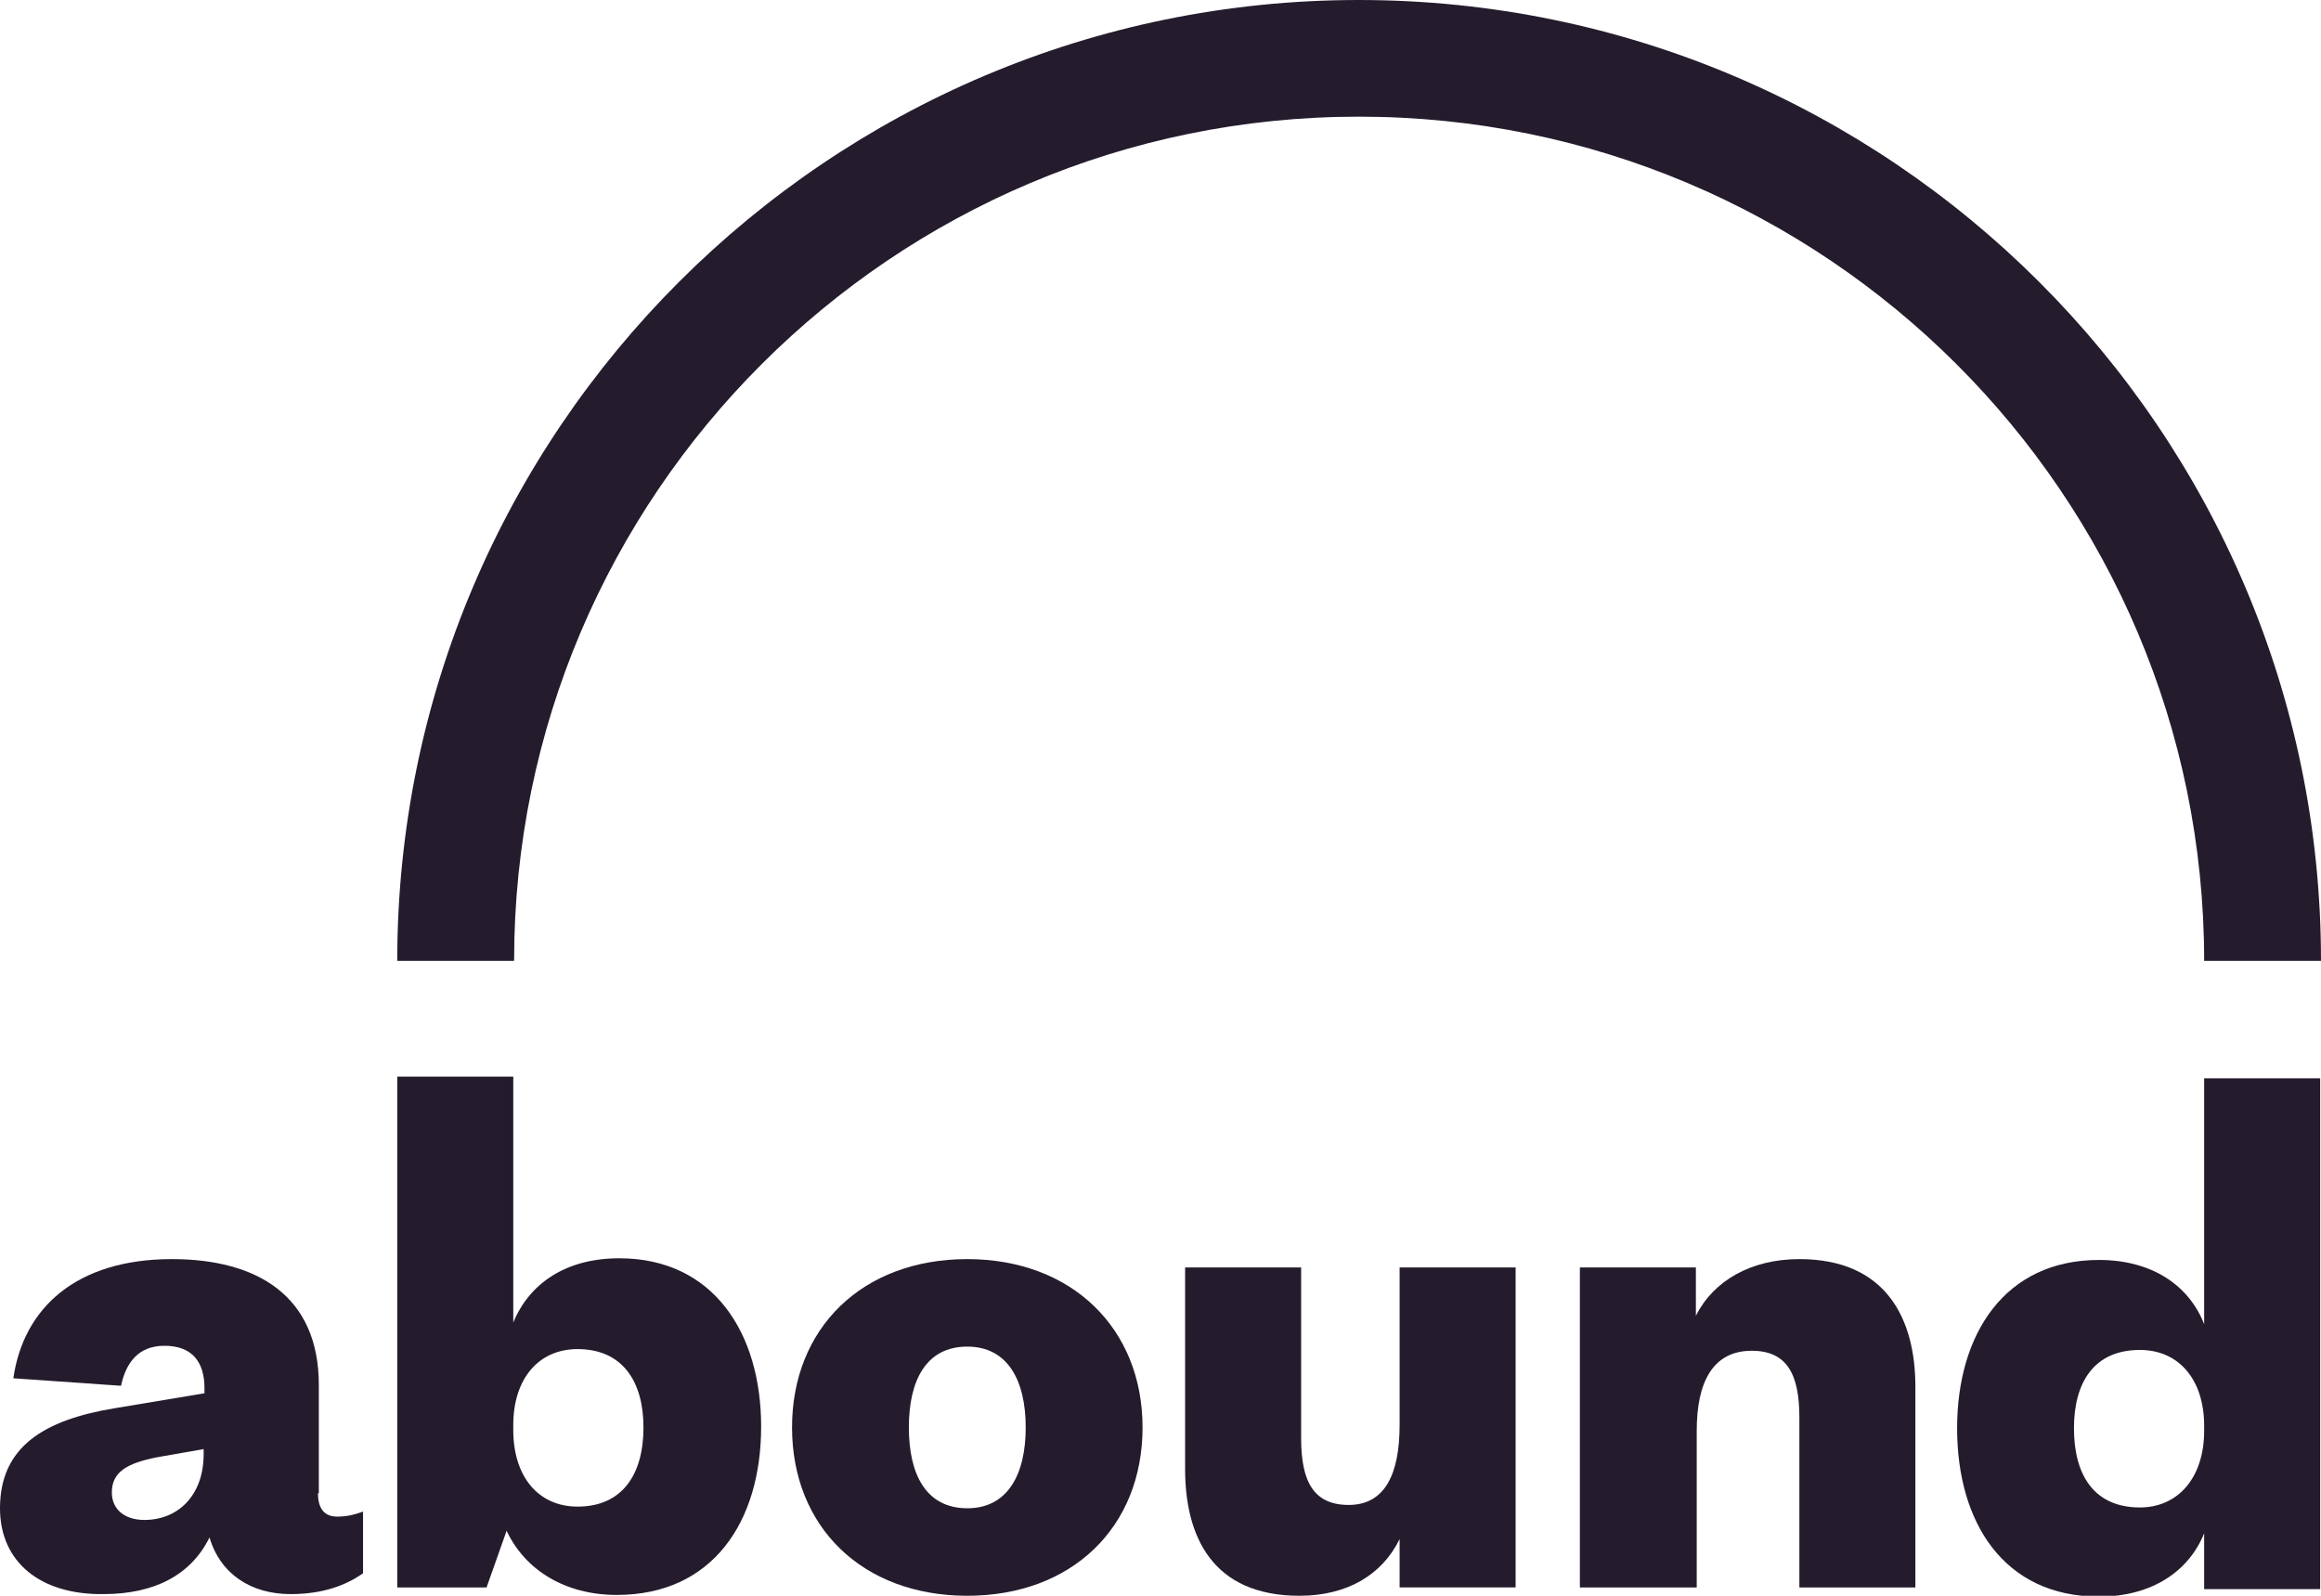
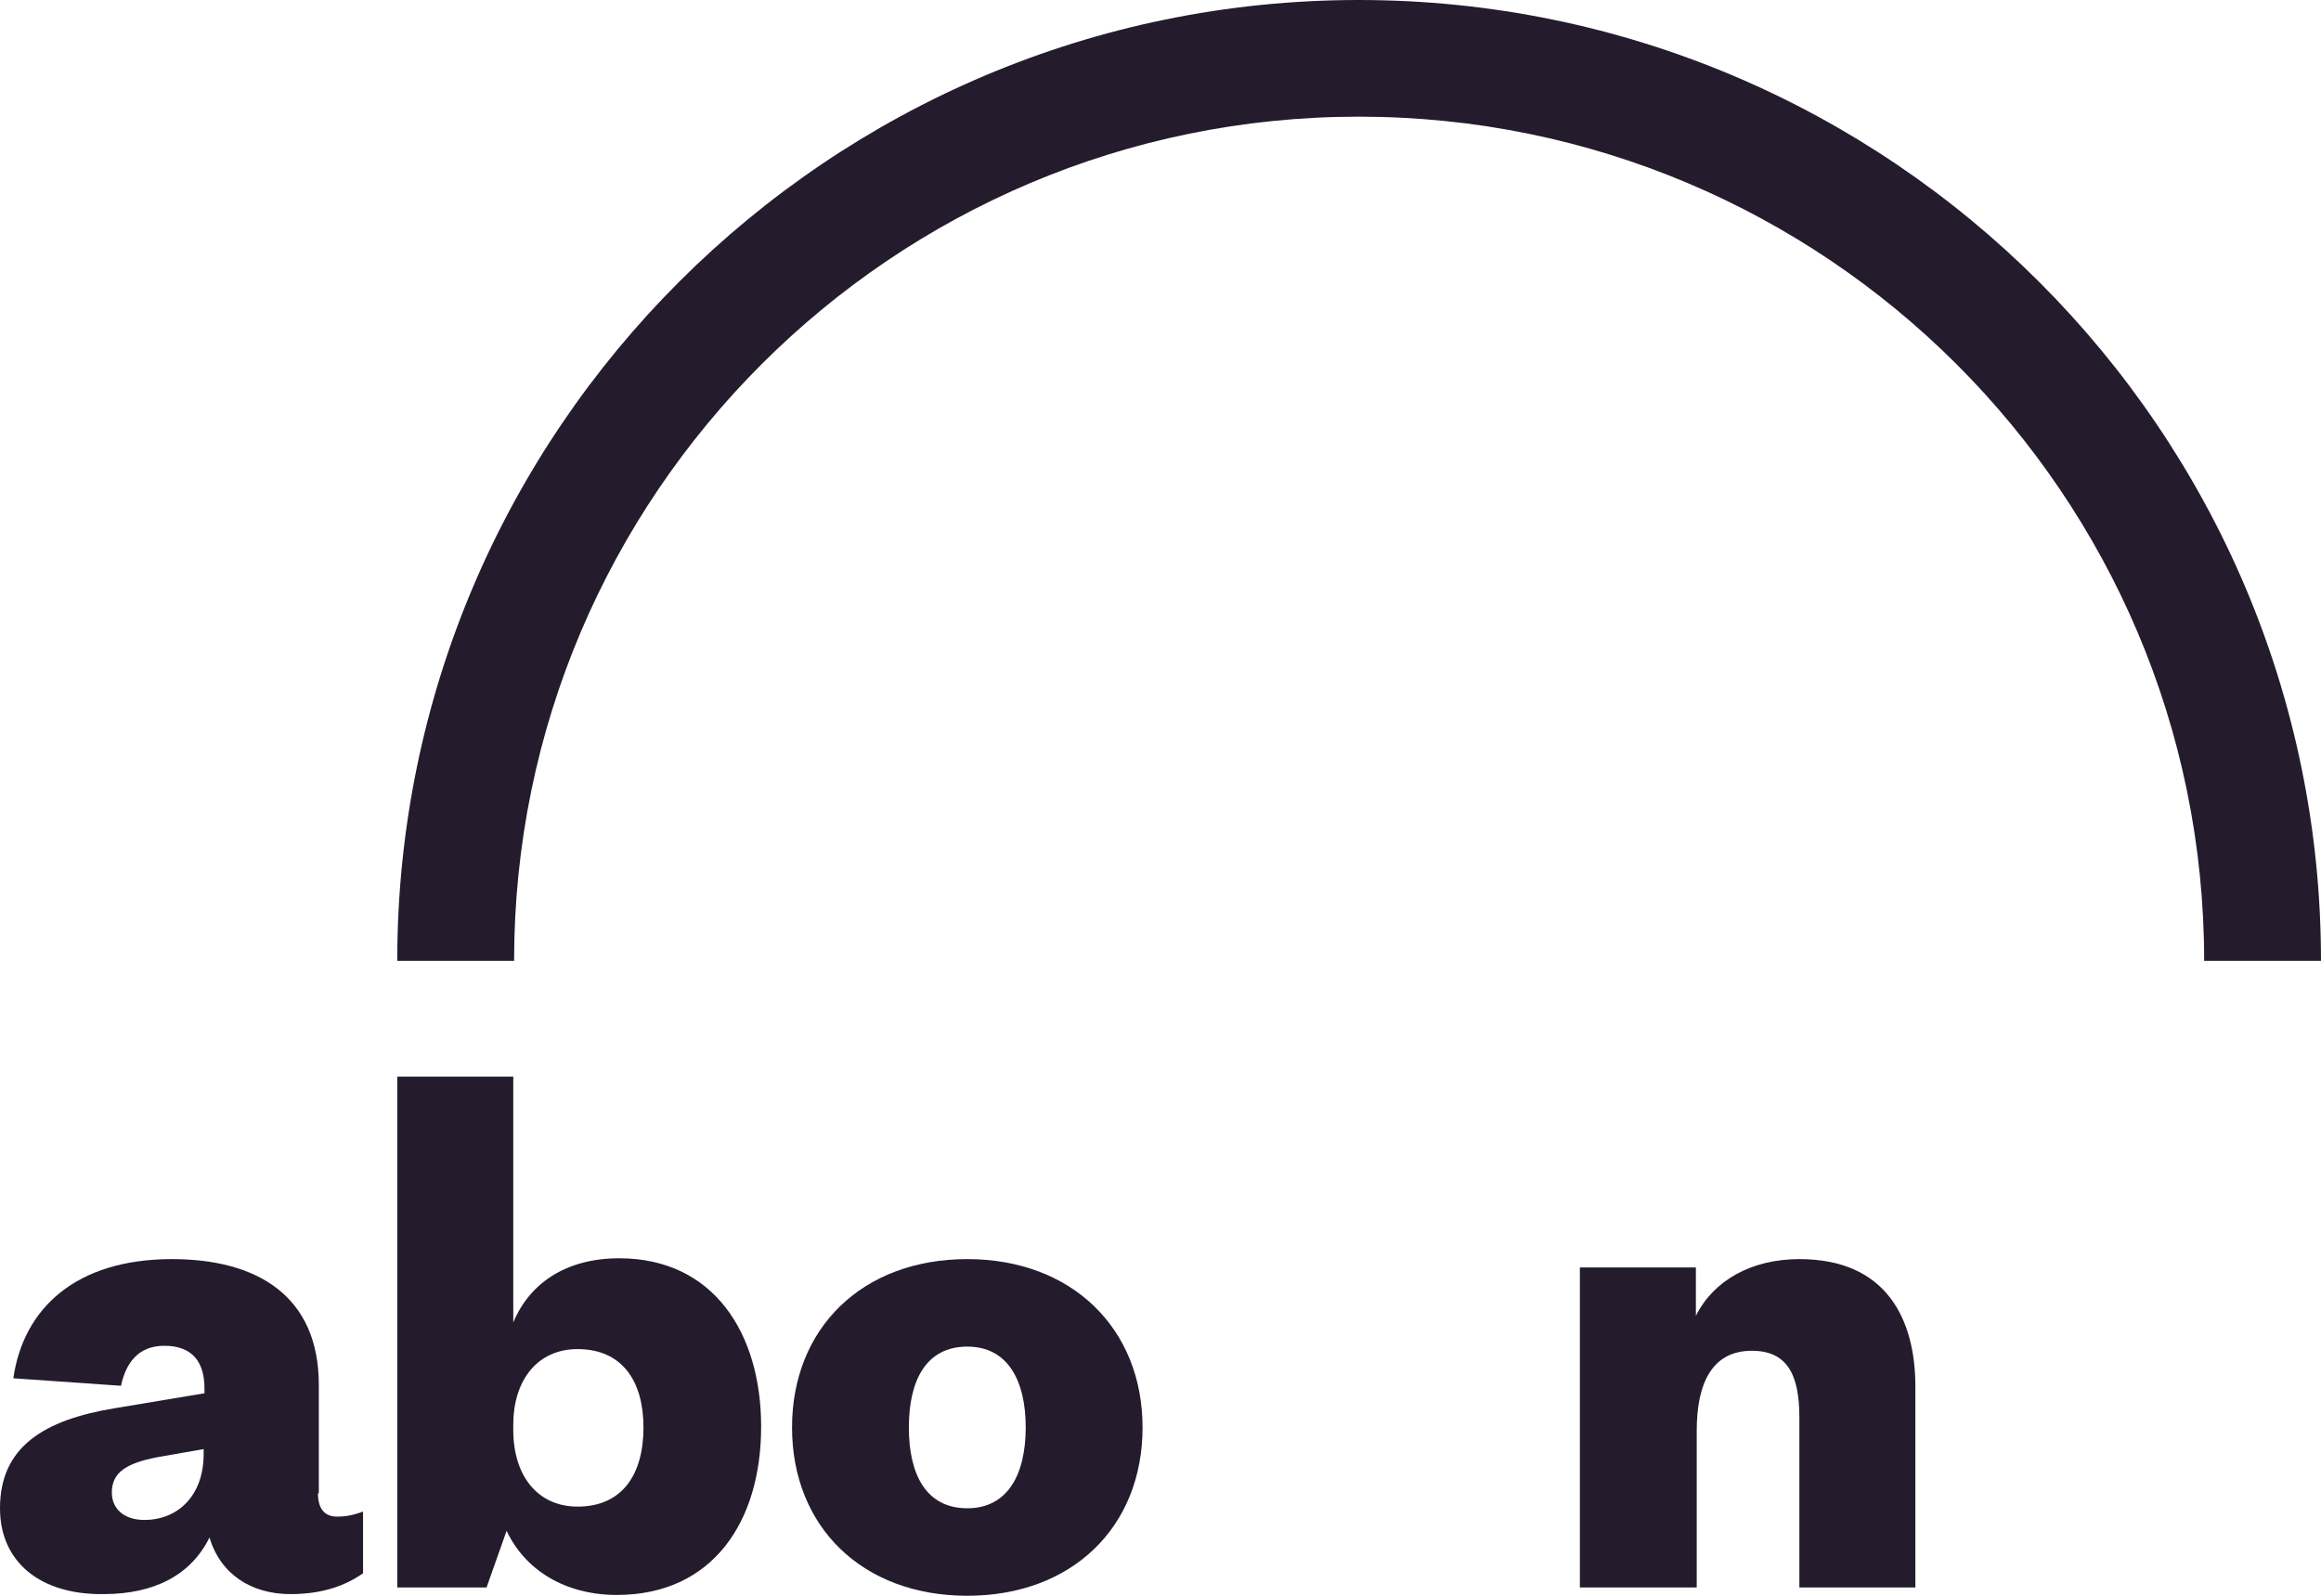
<svg xmlns="http://www.w3.org/2000/svg" width="96" height="66" viewBox="0 0 96 66" fill="none">
  <g clip-path="url(#clip0)">
    <path d="M13.152 61.761C13.152 62.45 13.463 62.726 13.946 62.726C14.326 62.726 14.636 62.657 15.016 62.519V65.07C14.326 65.552 13.394 65.931 12.013 65.931C10.39 65.931 9.113 65.104 8.665 63.588C7.905 65.139 6.386 65.931 4.28 65.931C1.691 65.966 0 64.622 0 62.381C0 59.831 1.83 58.728 4.729 58.246L8.457 57.625V57.419C8.457 56.316 7.94 55.661 6.8 55.661C5.73 55.661 5.213 56.35 5.005 57.315L0.552 57.005C0.967 54.11 3.141 52.076 7.111 52.076C10.632 52.076 13.187 53.593 13.187 57.281V61.761H13.152ZM8.423 59.934L6.455 60.279C5.282 60.52 4.626 60.865 4.626 61.727C4.626 62.416 5.143 62.864 5.972 62.864C7.353 62.864 8.423 61.864 8.423 60.141V59.934Z" fill="#241C2D" />
    <path d="M20.125 65.656H16.431V44.529H21.23V54.696C21.886 53.11 23.37 52.042 25.614 52.042C29.515 52.042 31.482 55.144 31.482 59.004C31.482 62.933 29.48 65.966 25.51 65.966C23.37 65.966 21.713 64.932 20.954 63.312L20.125 65.656ZM21.23 59.142C21.23 61.072 22.265 62.312 23.888 62.312C25.752 62.312 26.615 60.968 26.615 59.038C26.615 57.143 25.752 55.798 23.888 55.798C22.265 55.798 21.23 57.039 21.23 58.935V59.142Z" fill="#241C2D" />
    <path d="M40.009 66C35.659 66 32.76 63.14 32.76 59.038C32.76 54.937 35.659 52.076 40.009 52.076C44.324 52.076 47.258 54.937 47.258 59.038C47.258 63.174 44.324 66 40.009 66ZM40.009 62.381C41.666 62.381 42.425 61.003 42.425 59.038C42.425 57.074 41.666 55.695 40.009 55.695C38.317 55.695 37.592 57.074 37.592 59.038C37.592 61.003 38.317 62.381 40.009 62.381Z" fill="#241C2D" />
-     <path d="M57.89 52.421H62.688V65.655H57.89V63.656C57.165 65.138 55.715 66 53.748 66C50.123 66 49.018 63.519 49.018 60.761V52.421H53.817V59.486C53.817 61.278 54.334 62.243 55.784 62.243C57.303 62.243 57.89 60.934 57.89 58.935V52.421Z" fill="#241C2D" />
    <path d="M70.144 65.656H65.346V52.421H70.144V54.42C70.87 52.972 72.423 52.076 74.425 52.076C78.05 52.076 79.223 54.592 79.223 57.349V65.656H74.425V58.625C74.425 56.833 73.907 55.867 72.457 55.867C70.835 55.867 70.179 57.177 70.179 59.176V65.656H70.144Z" fill="#241C2D" />
-     <path d="M91.167 63.415C90.546 64.966 89.027 66.035 86.818 66.035C82.882 66.035 80.949 62.967 80.949 59.073C80.949 55.178 82.917 52.111 86.818 52.111C89.027 52.111 90.546 53.179 91.167 54.765V44.598H95.966V65.725H91.167V63.415ZM91.167 58.969C91.167 57.074 90.132 55.833 88.509 55.833C86.611 55.833 85.782 57.177 85.782 59.073C85.782 61.003 86.611 62.347 88.509 62.347C90.097 62.347 91.167 61.106 91.167 59.176V58.969Z" fill="#241C2D" />
    <path d="M96 39.738H91.167C91.167 20.472 75.495 4.825 56.199 4.825C36.936 4.825 21.264 20.472 21.264 39.738H16.431C16.431 17.818 34.278 0 56.199 0C78.153 0 96 17.818 96 39.738Z" fill="#241C2D" />
  </g>
  <defs>
    <clipPath id="clip0">
      <rect width="96" height="66" fill="white" />
    </clipPath>
  </defs>
</svg>